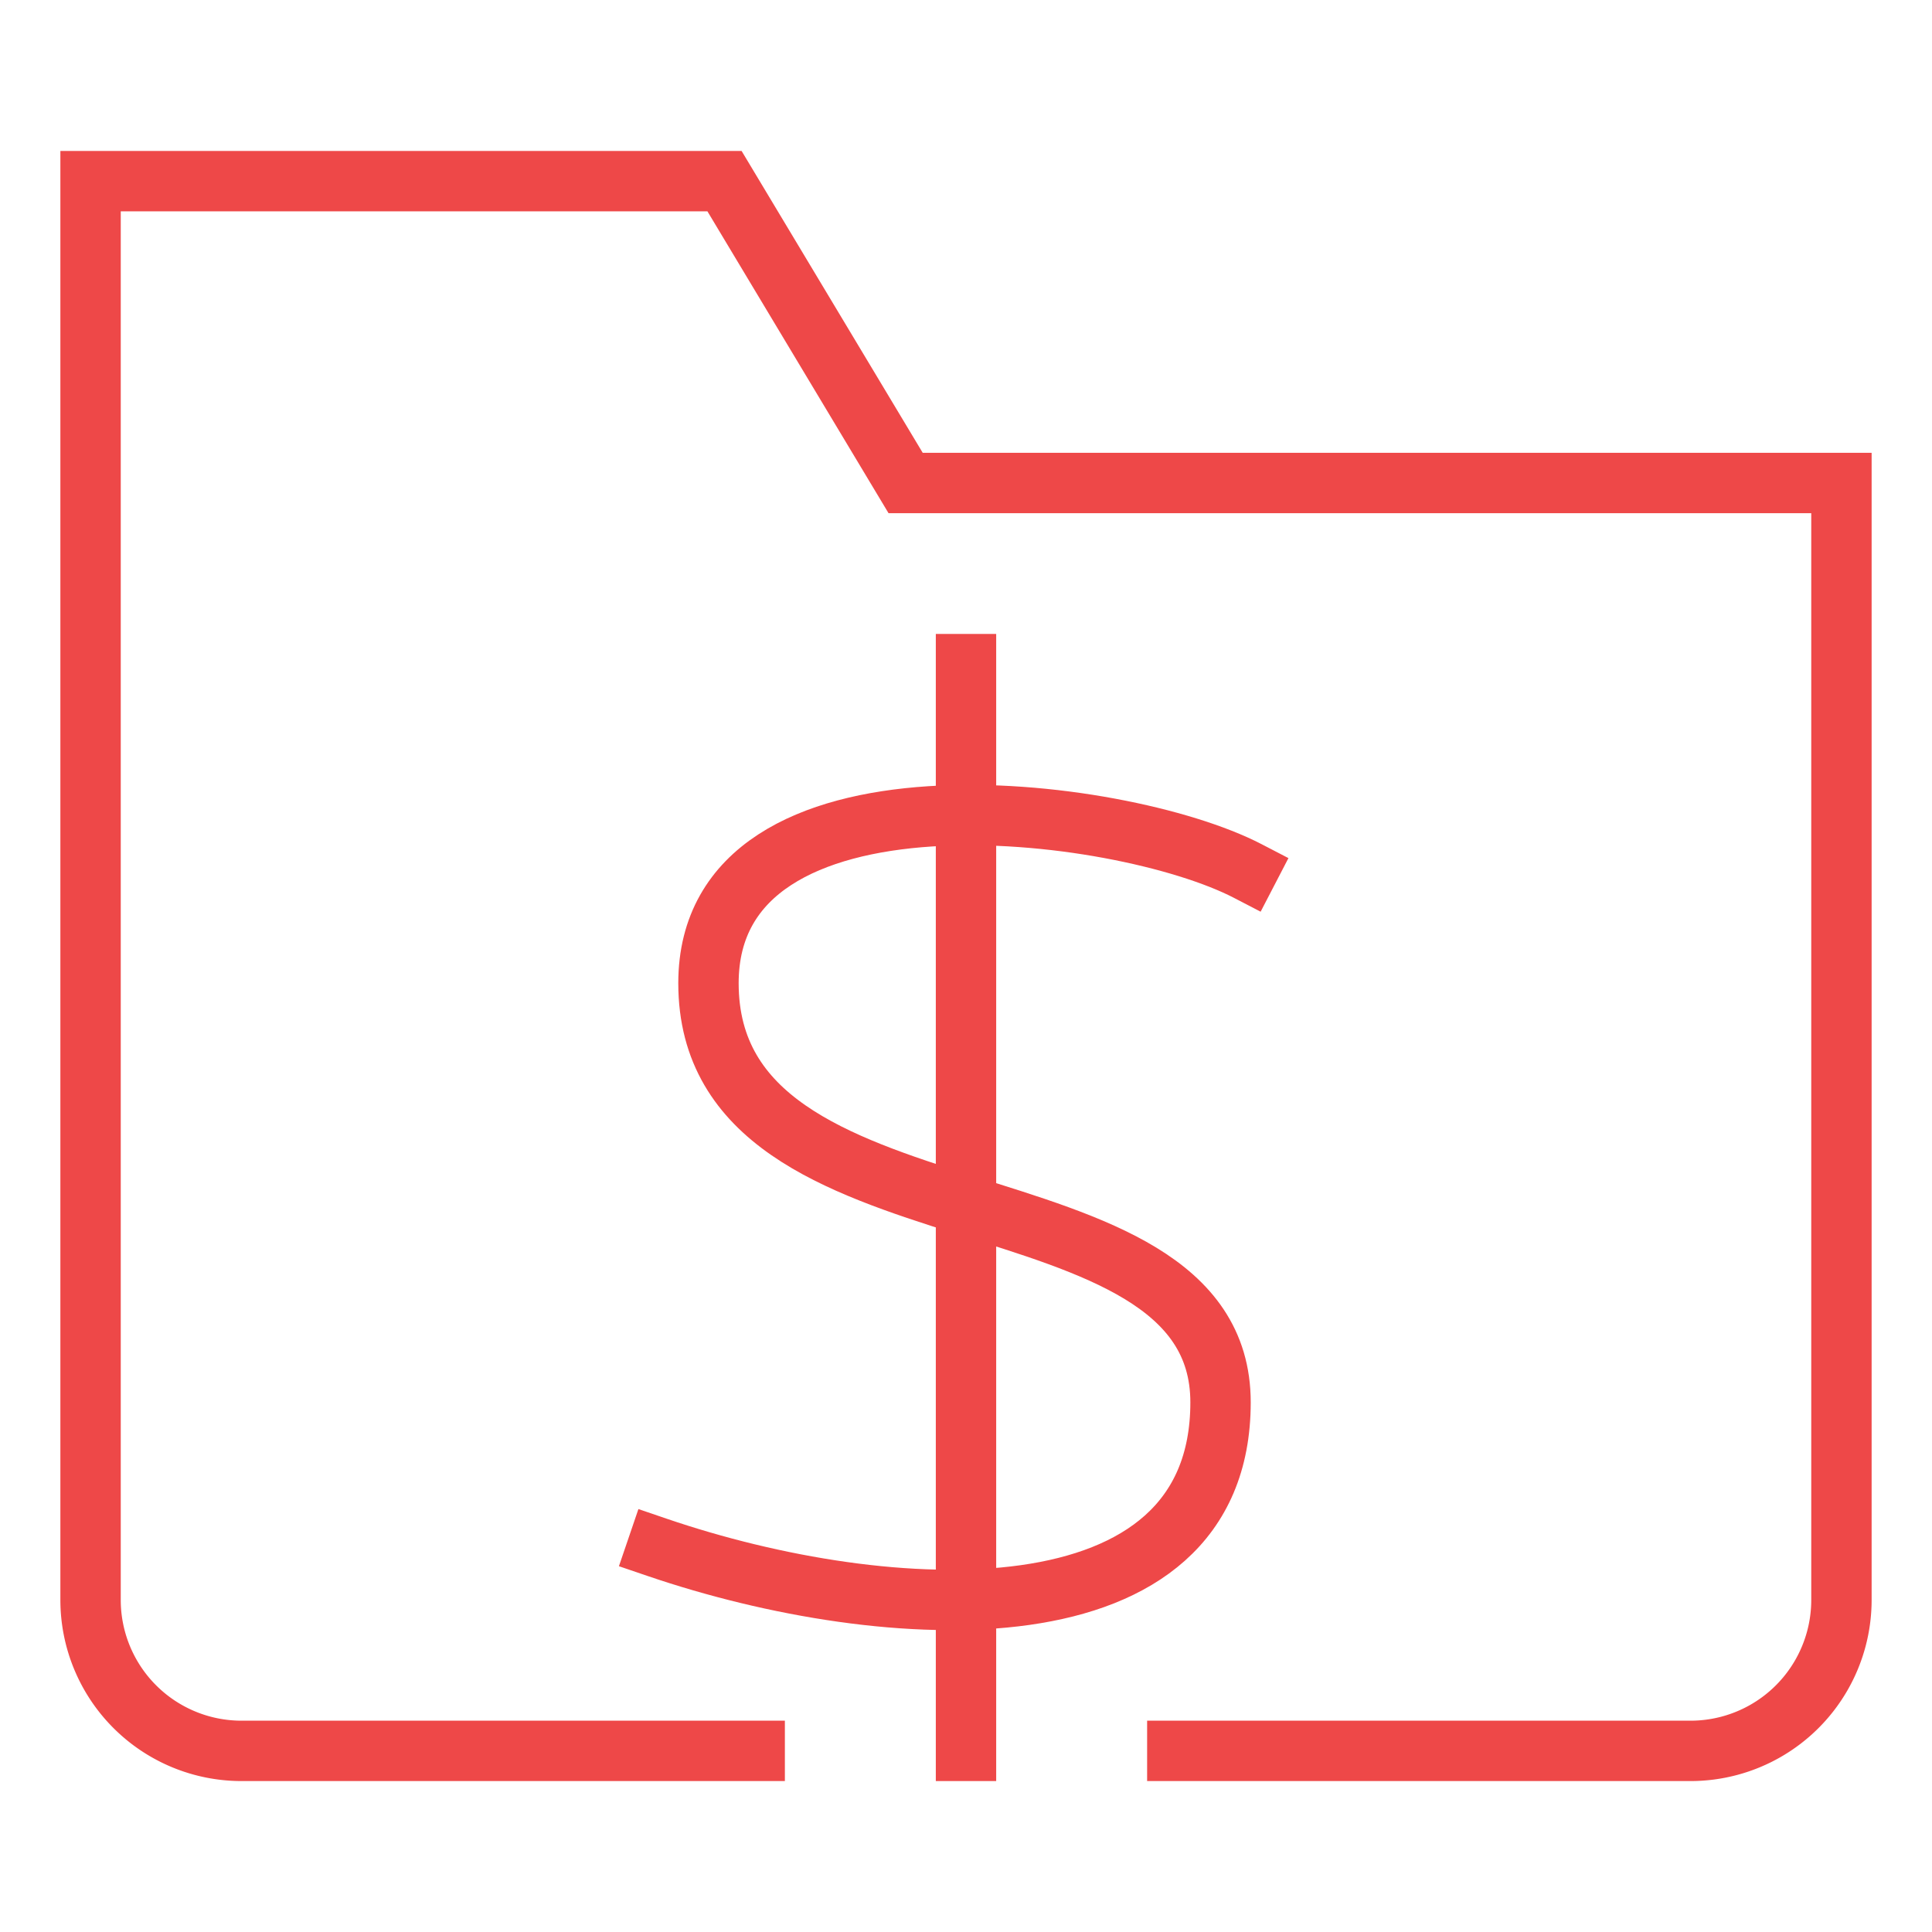
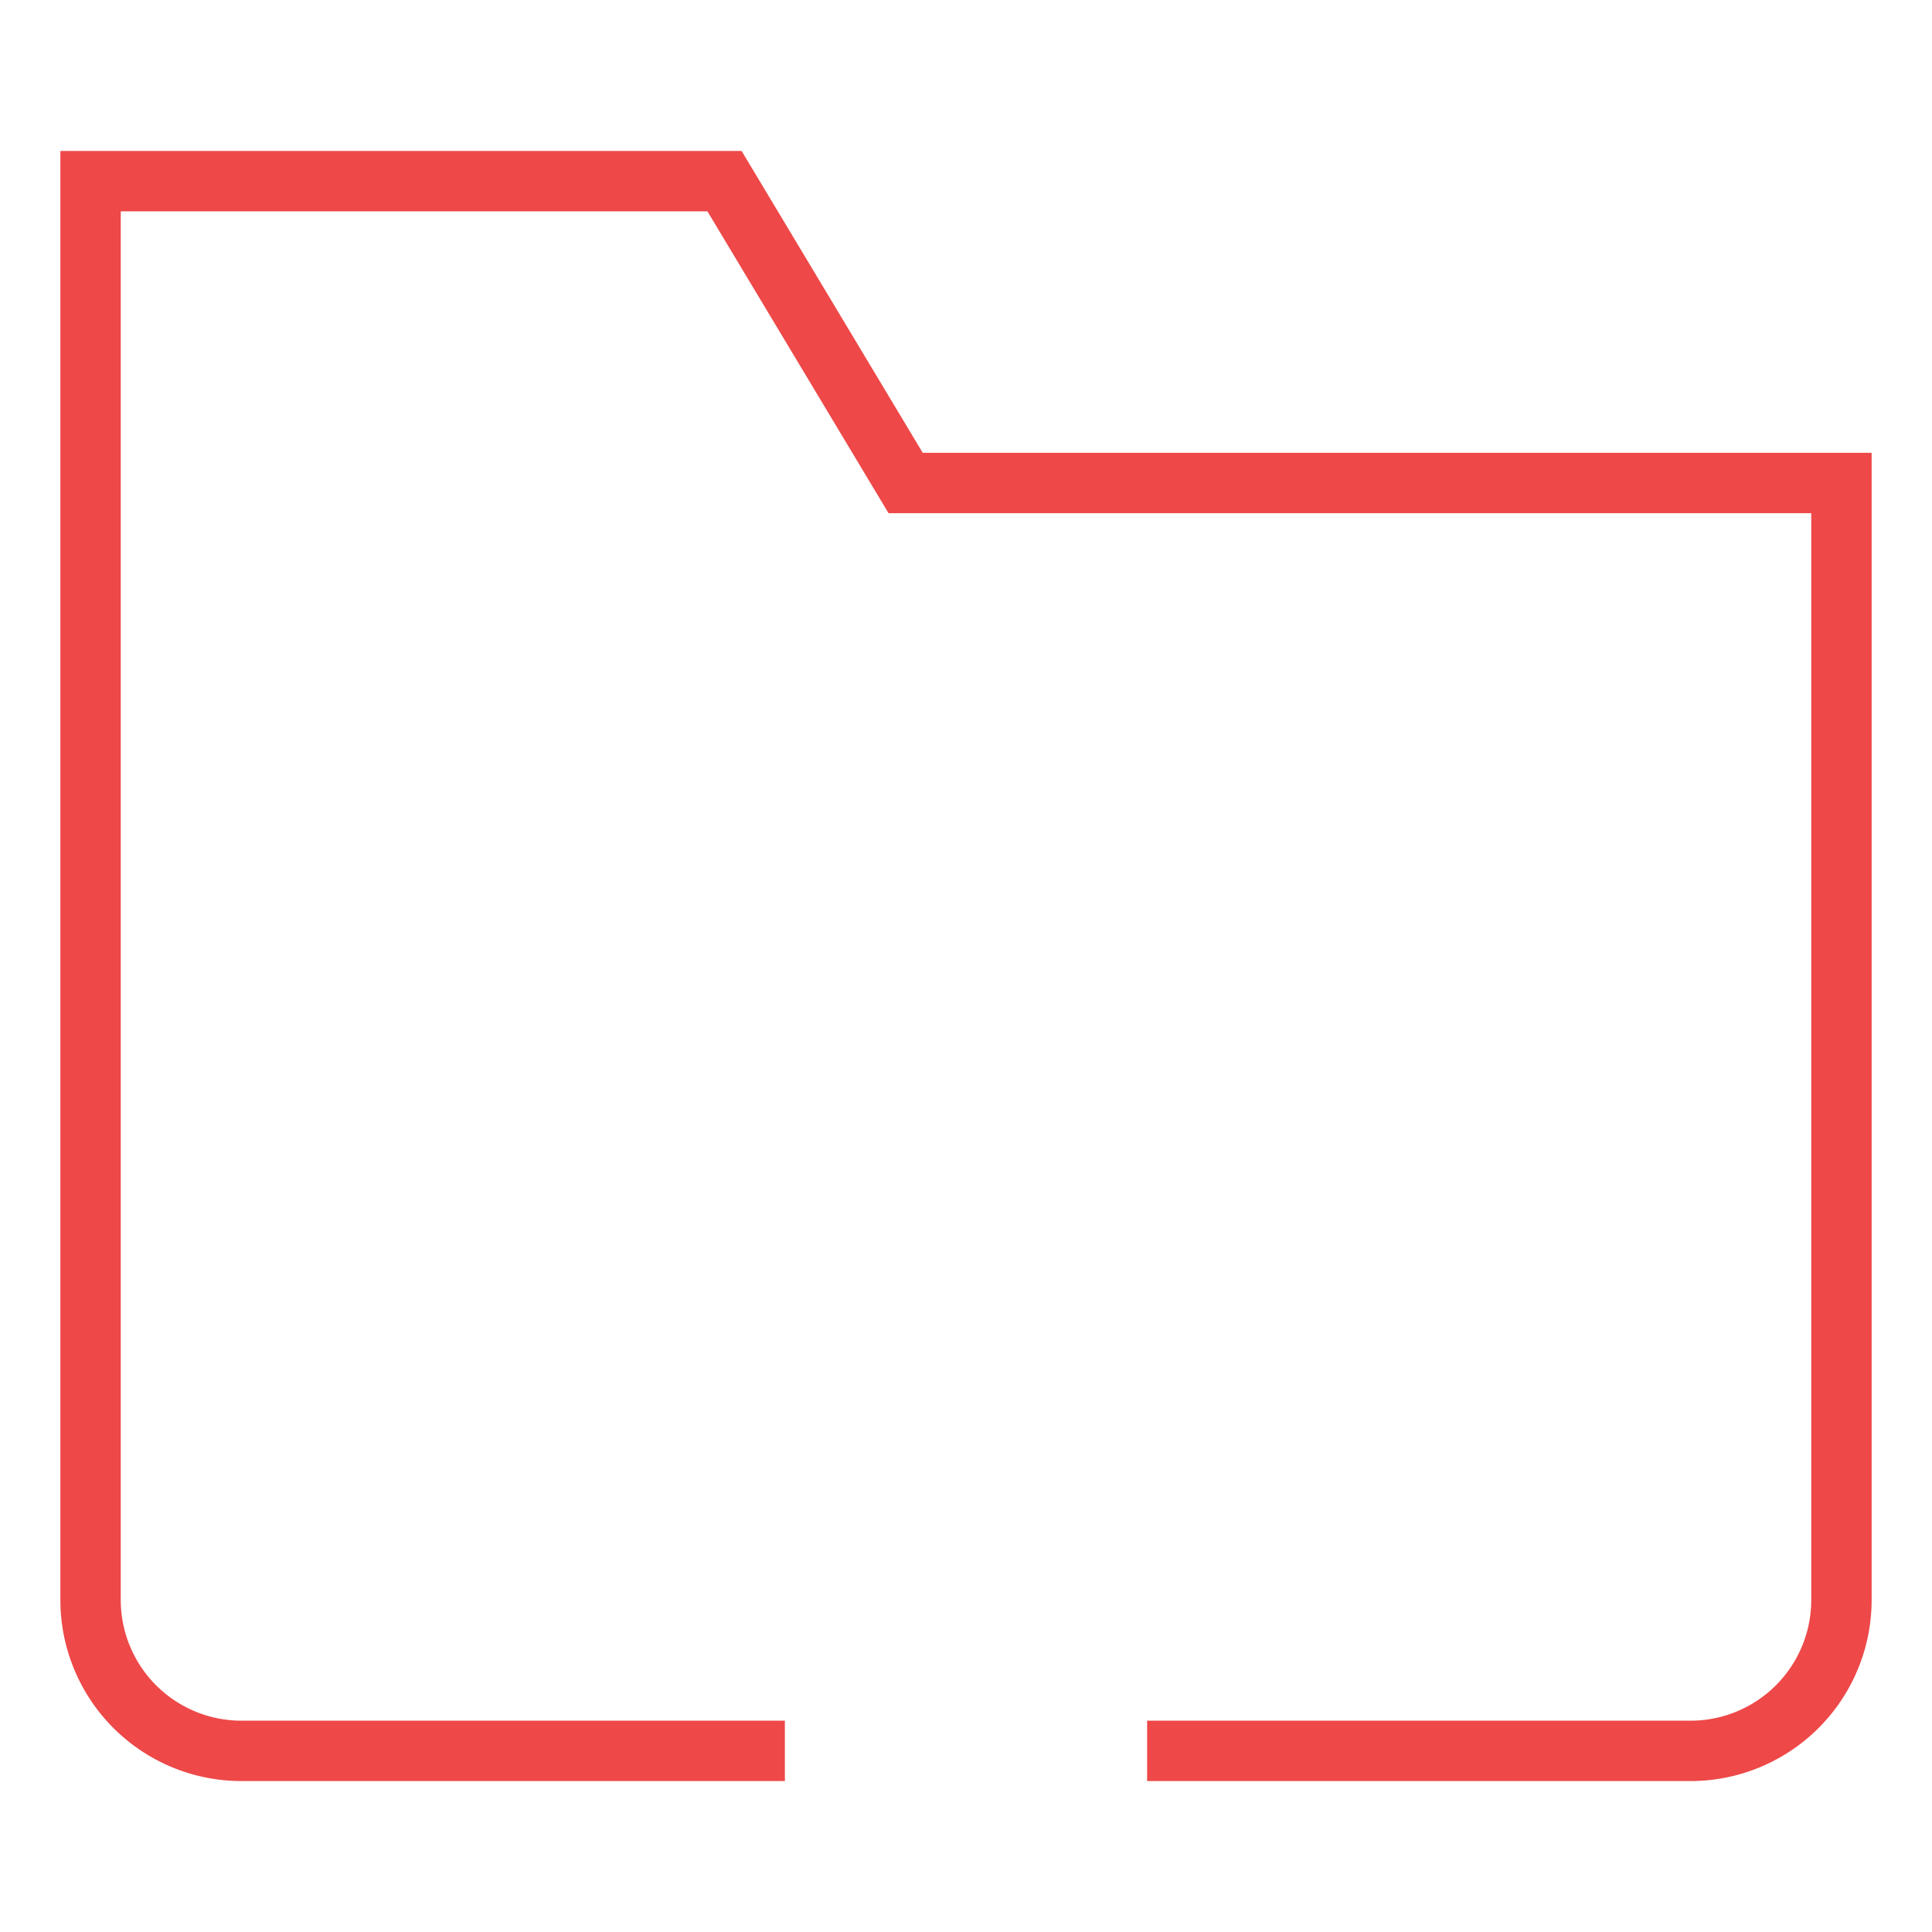
<svg xmlns="http://www.w3.org/2000/svg" height="64" width="64" viewBox="0 0 64 64">
  <title>folder money</title>
  <g stroke-linecap="square" stroke-miterlimit="10" fill="#EE4848" stroke-linejoin="miter" class="nc-icon-wrapper">
    <path d="M25,58H8a5,5,0,0,1-5-5V6H24l6,10H61V53a5,5,0,0,1-5,5H39" fill="none" stroke="#EE4848" stroke-width="2" />
-     <line data-color="color-2" x1="32" y1="22" x2="32" y2="58" fill="none" stroke="#EE4848" stroke-width="2" />
-     <path data-color="color-2" d="M41.333,28.853c-4.24-2.2-17.864-3.867-17.864,3.716,0,9.079,16.963,5.874,16.963,13.885s-11.026,7.409-18.66,4.805" fill="none" stroke="#EE4848" stroke-width="2" />
  </g>
</svg>